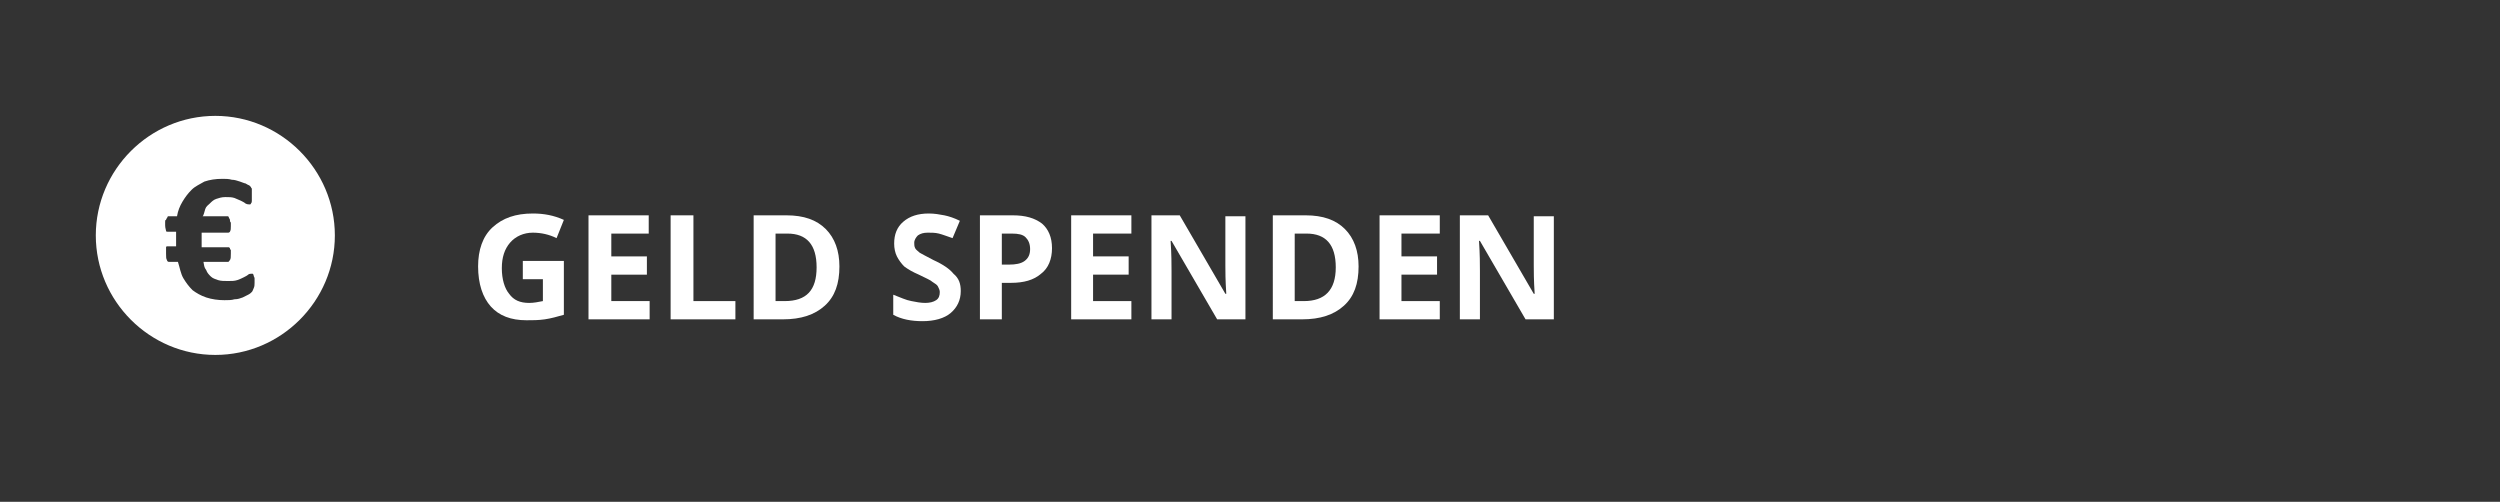
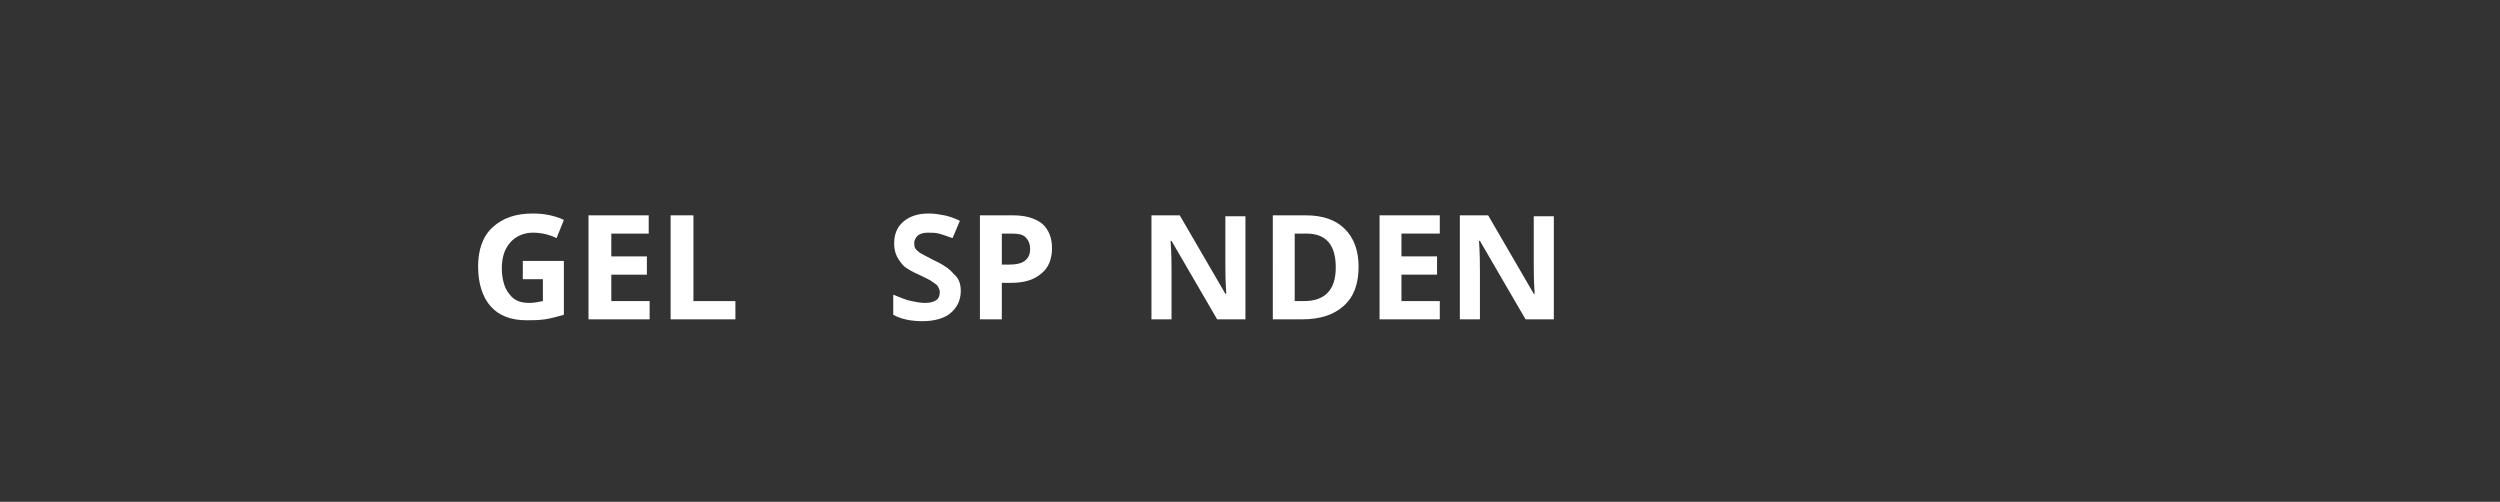
<svg xmlns="http://www.w3.org/2000/svg" version="1.1" id="Ebene_1" x="0px" y="0px" width="274px" height="55px" viewBox="0 0 274 55" style="enable-background:new 0 0 274 55;" xml:space="preserve">
  <rect x="0" y="0" width="274" height="55" fill="#333333" stroke="none" />
  <style type="text/css">
	.st0{fill:#FFFFFF;}
</style>
  <g>
    <g>
      <g>
        <path class="st0" d="M57.3,28.6h4.5v5.9c-0.7,0.2-1.4,0.4-2.1,0.5s-1.3,0.1-2,0.1c-1.7,0-3-0.5-3.9-1.5c-0.9-1-1.4-2.5-1.4-4.4     c0-1.8,0.5-3.3,1.6-4.3s2.5-1.5,4.4-1.5c1.2,0,2.3,0.2,3.4,0.7L61,26.1c-0.8-0.4-1.7-0.6-2.6-0.6c-1,0-1.9,0.4-2.5,1.1     c-0.6,0.7-0.9,1.6-0.9,2.8c0,1.2,0.3,2.2,0.8,2.8c0.5,0.7,1.2,1,2.2,1c0.5,0,1-0.1,1.5-0.2v-2.4h-2.2V28.6z" />
        <path class="st0" d="M71.1,35h-6.6V23.6h6.6v2H67v2.5h3.9v2H67V33h4.2V35z" />
        <path class="st0" d="M73.5,35V23.6H76V33h4.6v2H73.5z" />
-         <path class="st0" d="M92,29.2c0,1.9-0.5,3.3-1.6,4.3S87.8,35,85.8,35h-3.2V23.6h3.6c1.9,0,3.3,0.5,4.3,1.5S92,27.5,92,29.2z      M89.5,29.3c0-2.5-1.1-3.7-3.2-3.7H85V33h1C88.4,33,89.5,31.8,89.5,29.3z" />
        <path class="st0" d="M105.3,31.9c0,1-0.4,1.8-1.1,2.4s-1.8,0.9-3.1,0.9c-1.2,0-2.3-0.2-3.2-0.7v-2.2c0.8,0.3,1.4,0.6,2,0.7     c0.5,0.1,1,0.2,1.5,0.2c0.5,0,0.9-0.1,1.2-0.3c0.3-0.2,0.4-0.5,0.4-0.9c0-0.2-0.1-0.4-0.2-0.6c-0.1-0.2-0.3-0.3-0.6-0.5     c-0.2-0.2-0.7-0.4-1.5-0.8c-0.7-0.3-1.2-0.6-1.6-0.9c-0.3-0.3-0.6-0.7-0.8-1.1c-0.2-0.4-0.3-0.9-0.3-1.4c0-1,0.3-1.8,1-2.4     c0.7-0.6,1.6-0.9,2.8-0.9c0.6,0,1.2,0.1,1.7,0.2s1.1,0.3,1.7,0.6l-0.8,1.9c-0.6-0.2-1.1-0.4-1.5-0.5c-0.4-0.1-0.8-0.1-1.2-0.1     c-0.5,0-0.8,0.1-1.1,0.3c-0.2,0.2-0.4,0.5-0.4,0.8c0,0.2,0,0.4,0.1,0.6c0.1,0.2,0.3,0.3,0.5,0.5c0.2,0.1,0.7,0.4,1.5,0.8     c1.1,0.5,1.8,1,2.2,1.5C105.1,30.5,105.3,31.1,105.3,31.9z" />
        <path class="st0" d="M115.3,27.2c0,1.2-0.4,2.2-1.2,2.8c-0.8,0.7-1.9,1-3.3,1h-1V35h-2.4V23.6h3.6c1.4,0,2.4,0.3,3.2,0.9     C114.9,25.1,115.3,26,115.3,27.2z M109.8,29h0.8c0.7,0,1.3-0.1,1.7-0.4c0.4-0.3,0.6-0.7,0.6-1.3c0-0.6-0.2-1-0.5-1.3     c-0.3-0.3-0.8-0.4-1.5-0.4h-1.1V29z" />
-         <path class="st0" d="M124,35h-6.6V23.6h6.6v2h-4.2v2.5h3.9v2h-3.9V33h4.2V35z" />
        <path class="st0" d="M136.5,35h-3.1l-5-8.6h-0.1c0.1,1.5,0.1,2.6,0.1,3.3V35h-2.2V23.6h3.1l5,8.6h0.1c-0.1-1.5-0.1-2.5-0.1-3.1     v-5.4h2.2V35z" />
        <path class="st0" d="M148.9,29.2c0,1.9-0.5,3.3-1.6,4.3s-2.6,1.5-4.6,1.5h-3.2V23.6h3.6c1.9,0,3.3,0.5,4.3,1.5     S148.9,27.5,148.9,29.2z M146.4,29.3c0-2.5-1.1-3.7-3.2-3.7h-1.3V33h1C145.2,33,146.4,31.8,146.4,29.3z" />
        <path class="st0" d="M157.8,35h-6.6V23.6h6.6v2h-4.2v2.5h3.9v2h-3.9V33h4.2V35z" />
        <path class="st0" d="M170.3,35h-3.1l-5-8.6h-0.1c0.1,1.5,0.1,2.6,0.1,3.3V35h-2.2V23.6h3.1l5,8.6h0.1c-0.1-1.5-0.1-2.5-0.1-3.1     v-5.4h2.2V35z" />
      </g>
    </g>
    <g id="XMLID_1_">
-       <path id="XMLID_2_" class="st0" d="M23.6,12.7c-7.2,0-13.1,5.9-13.1,13.1s5.9,13.1,13.1,13.1c7.2,0,13.1-5.9,13.1-13.1    S30.8,12.7,23.6,12.7z M27.8,31.6c-0.1,0.2-0.1,0.3-0.2,0.4c-0.1,0.1-0.2,0.2-0.4,0.3c-0.2,0.1-0.4,0.2-0.6,0.3    c-0.3,0.1-0.5,0.2-0.9,0.2c-0.3,0.1-0.7,0.1-1.1,0.1c-0.7,0-1.4-0.1-2-0.3c-0.6-0.2-1.1-0.5-1.5-0.8c-0.4-0.4-0.7-0.8-1-1.3    c-0.3-0.5-0.4-1.2-0.6-1.8h-1c-0.1,0-0.2-0.1-0.2-0.2c-0.1-0.1-0.1-0.4-0.1-0.7c0-0.2,0-0.3,0-0.4c0-0.1,0-0.2,0-0.3    c0-0.1,0.1-0.1,0.1-0.1s0.1,0,0.1,0h0.9c0,0,0-0.2,0-0.3c0-0.1,0-0.2,0-0.3c0-0.1,0-0.4,0-0.5c0-0.1,0-0.5,0-0.5h-0.9    c-0.1,0-0.2,0-0.2-0.1s-0.1-0.3-0.1-0.6c0-0.2,0-0.3,0-0.4c0-0.1,0-0.2,0.1-0.2c0-0.1,0.1-0.2,0.1-0.2c0,0,0.1-0.2,0.1-0.2h1    c0.1-0.6,0.3-1.1,0.6-1.6c0.3-0.5,0.6-0.9,1-1.3c0.4-0.4,0.9-0.6,1.4-0.9c0.6-0.2,1.2-0.3,2-0.3c0.3,0,0.7,0,1,0.1    c0.3,0,0.6,0.1,0.9,0.2c0.3,0.1,0.5,0.2,0.6,0.2c0.2,0.1,0.3,0.2,0.4,0.2c0.1,0.1,0.1,0.1,0.2,0.2c0,0.1,0.1,0.1,0.1,0.2    c0,0.1,0,0.2,0,0.4c0,0.1,0,0.3,0,0.5c0,0.2,0,0.3,0,0.4c0,0.1,0,0.2-0.1,0.3c0,0.1-0.1,0.1-0.1,0.1c0,0-0.1,0-0.1,0    c-0.1,0-0.2,0-0.4-0.1c-0.1-0.1-0.3-0.2-0.5-0.3c-0.2-0.1-0.5-0.2-0.7-0.3c-0.3-0.1-0.6-0.1-1-0.1c-0.4,0-0.7,0.1-1,0.2    c-0.3,0.1-0.5,0.3-0.7,0.5c-0.2,0.2-0.4,0.3-0.5,0.6c-0.1,0.3-0.2,0.8-0.3,0.8H25c0,0,0.1,0.1,0.1,0.2c0,0,0.1,0.1,0.1,0.2    c0,0.1,0,0.2,0.1,0.3c0,0.1,0,0.3,0,0.4c0,0.3,0,0.4-0.1,0.6c-0.1,0.1-0.1,0.1-0.2,0.1h-2.9c0,0,0,0.3,0,0.4c0,0.1,0,0.3,0,0.4    c0,0.1,0,0.3,0,0.4c0,0.1,0,0.4,0,0.4H25c0,0,0.1,0,0.1,0c0,0,0.1,0.1,0.1,0.1c0,0.1,0,0.1,0.1,0.2c0,0.1,0,0.2,0,0.4    c0,0.3,0,0.6-0.1,0.7c-0.1,0.1-0.1,0.2-0.2,0.2h-2.7c0.1,0.6,0.1,0.6,0.3,0.9c0.1,0.3,0.3,0.5,0.5,0.7c0.2,0.2,0.5,0.3,0.8,0.4    c0.3,0.1,0.7,0.1,1.1,0.1c0.4,0,0.7,0,1-0.1c0.3-0.1,0.5-0.2,0.7-0.3c0.2-0.1,0.4-0.2,0.5-0.3c0.1-0.1,0.3-0.1,0.4-0.1    c0.1,0,0.1,0,0.1,0c0,0,0.1,0.1,0.1,0.2c0,0.1,0.1,0.2,0.1,0.3c0,0.1,0,0.3,0,0.5C27.9,31.2,27.9,31.4,27.8,31.6z" />
-     </g>
+       </g>
  </g>
</svg>